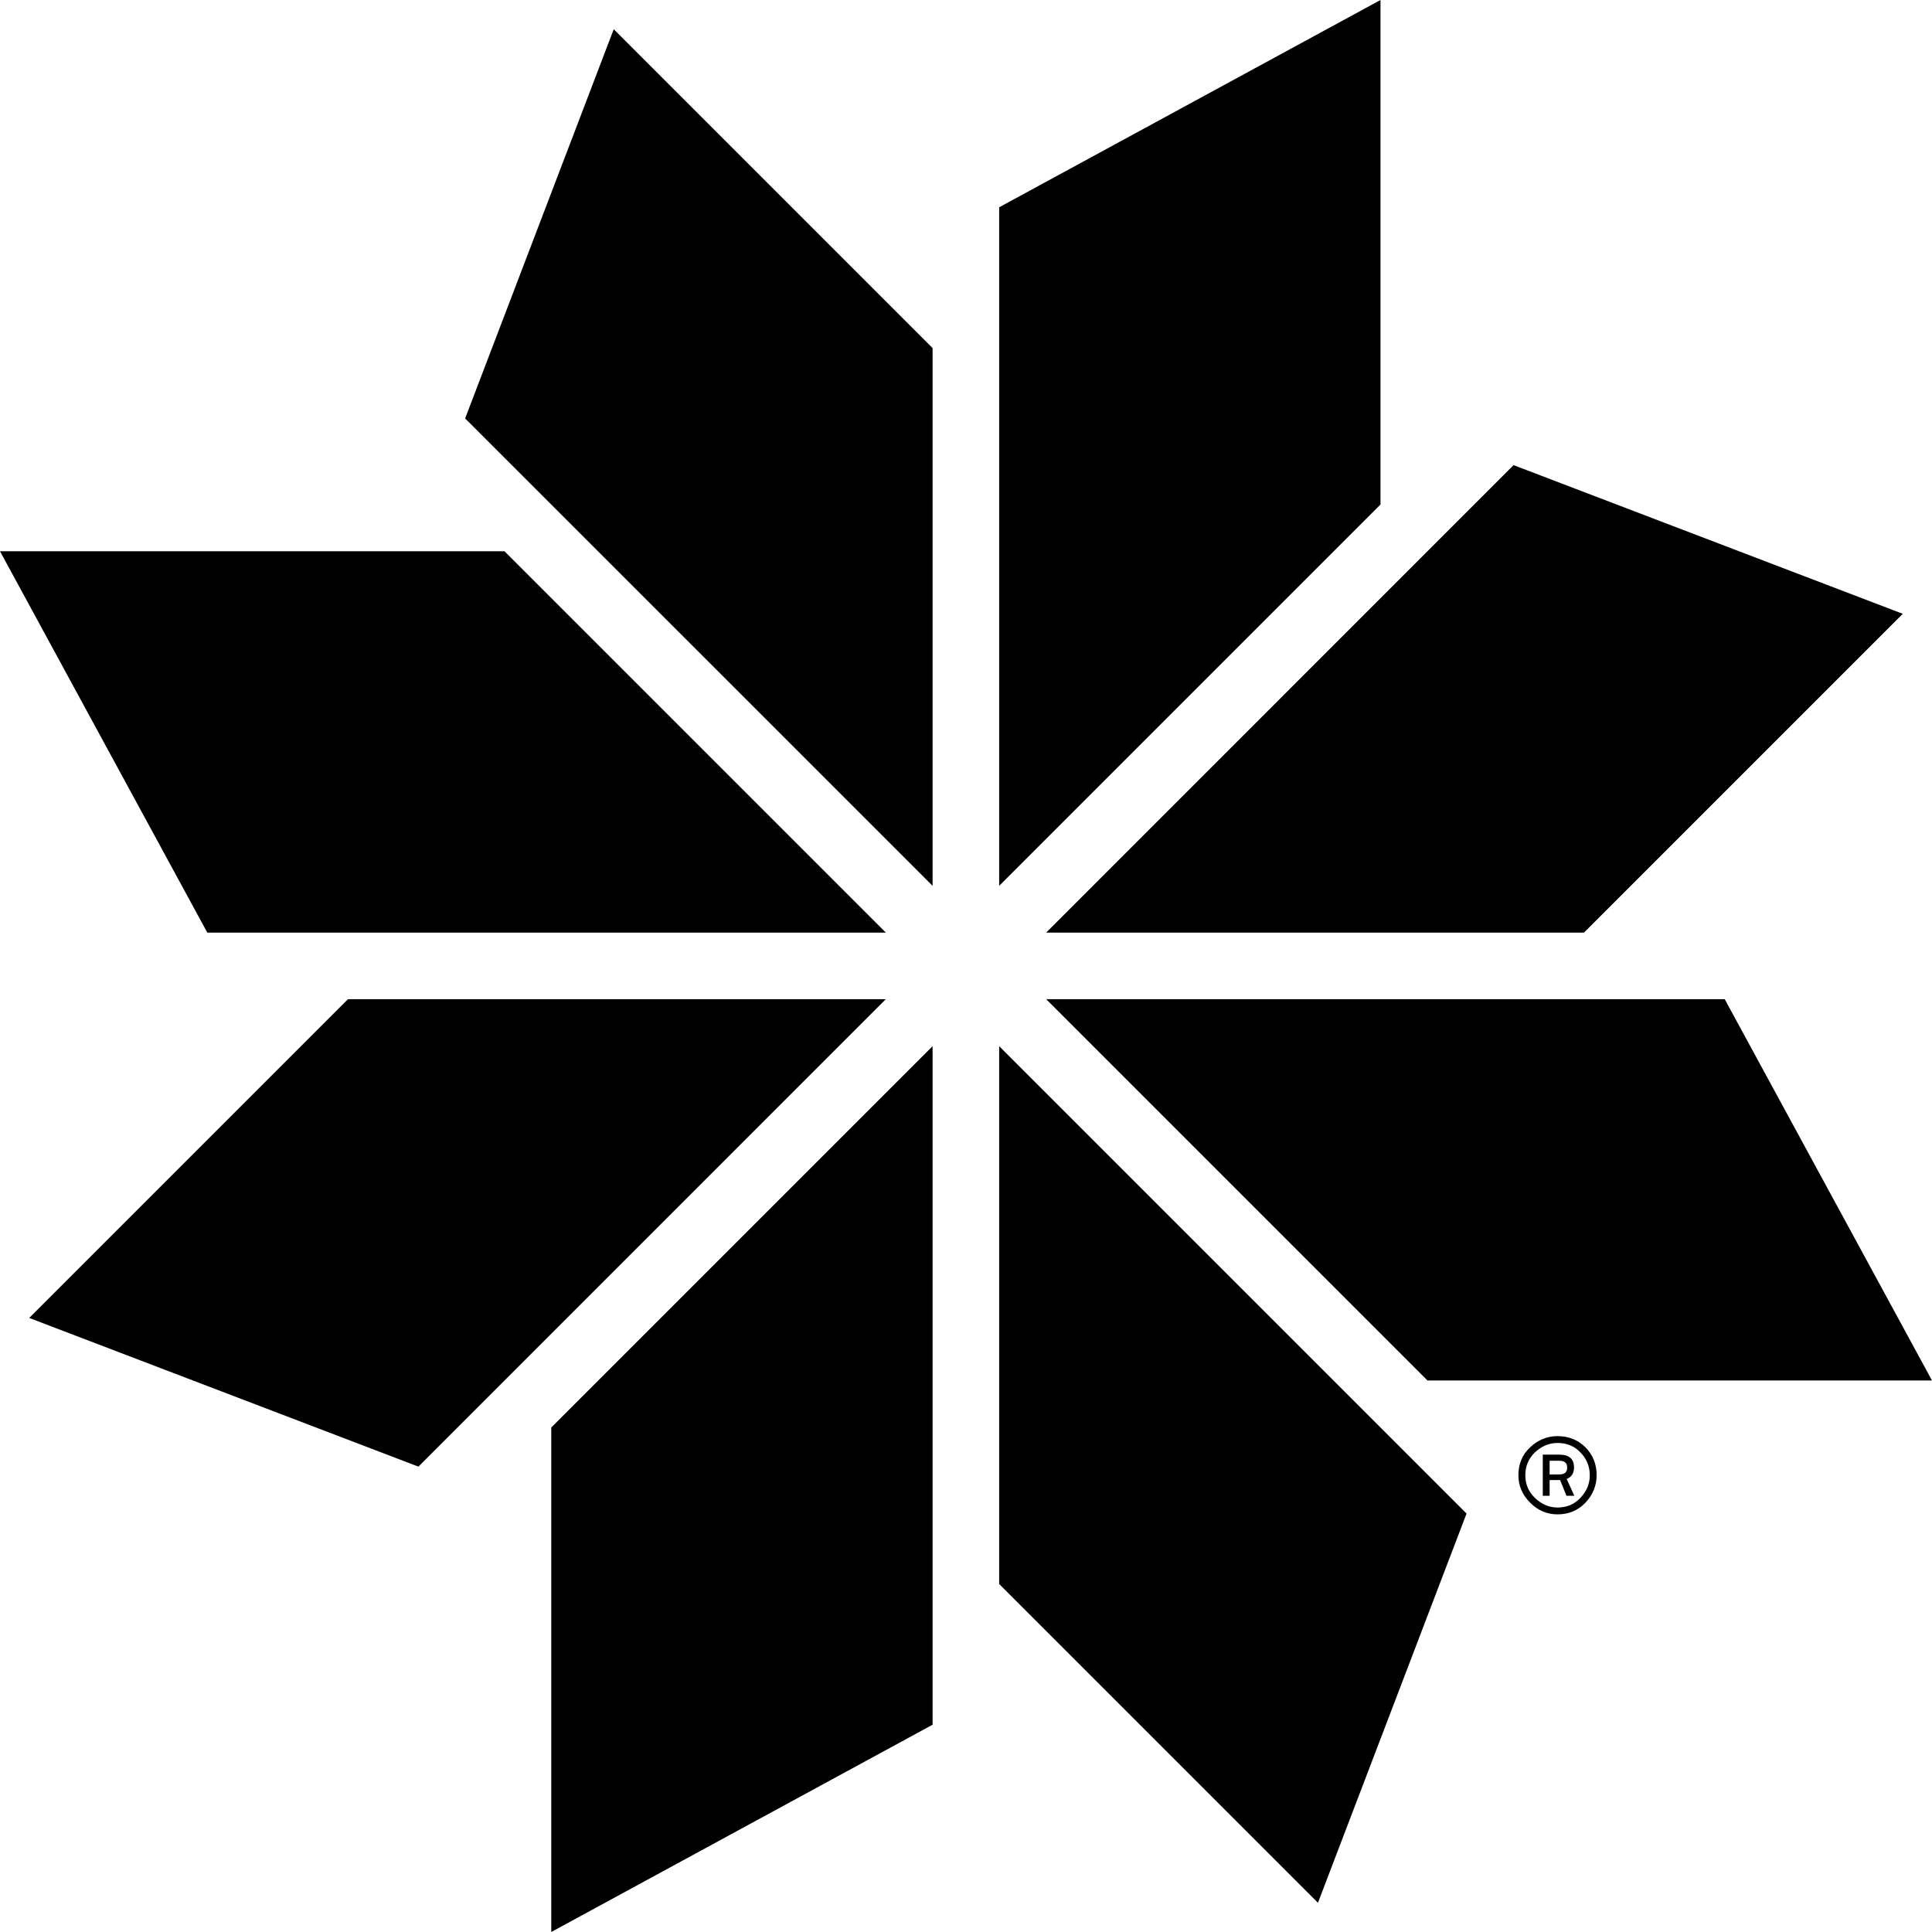
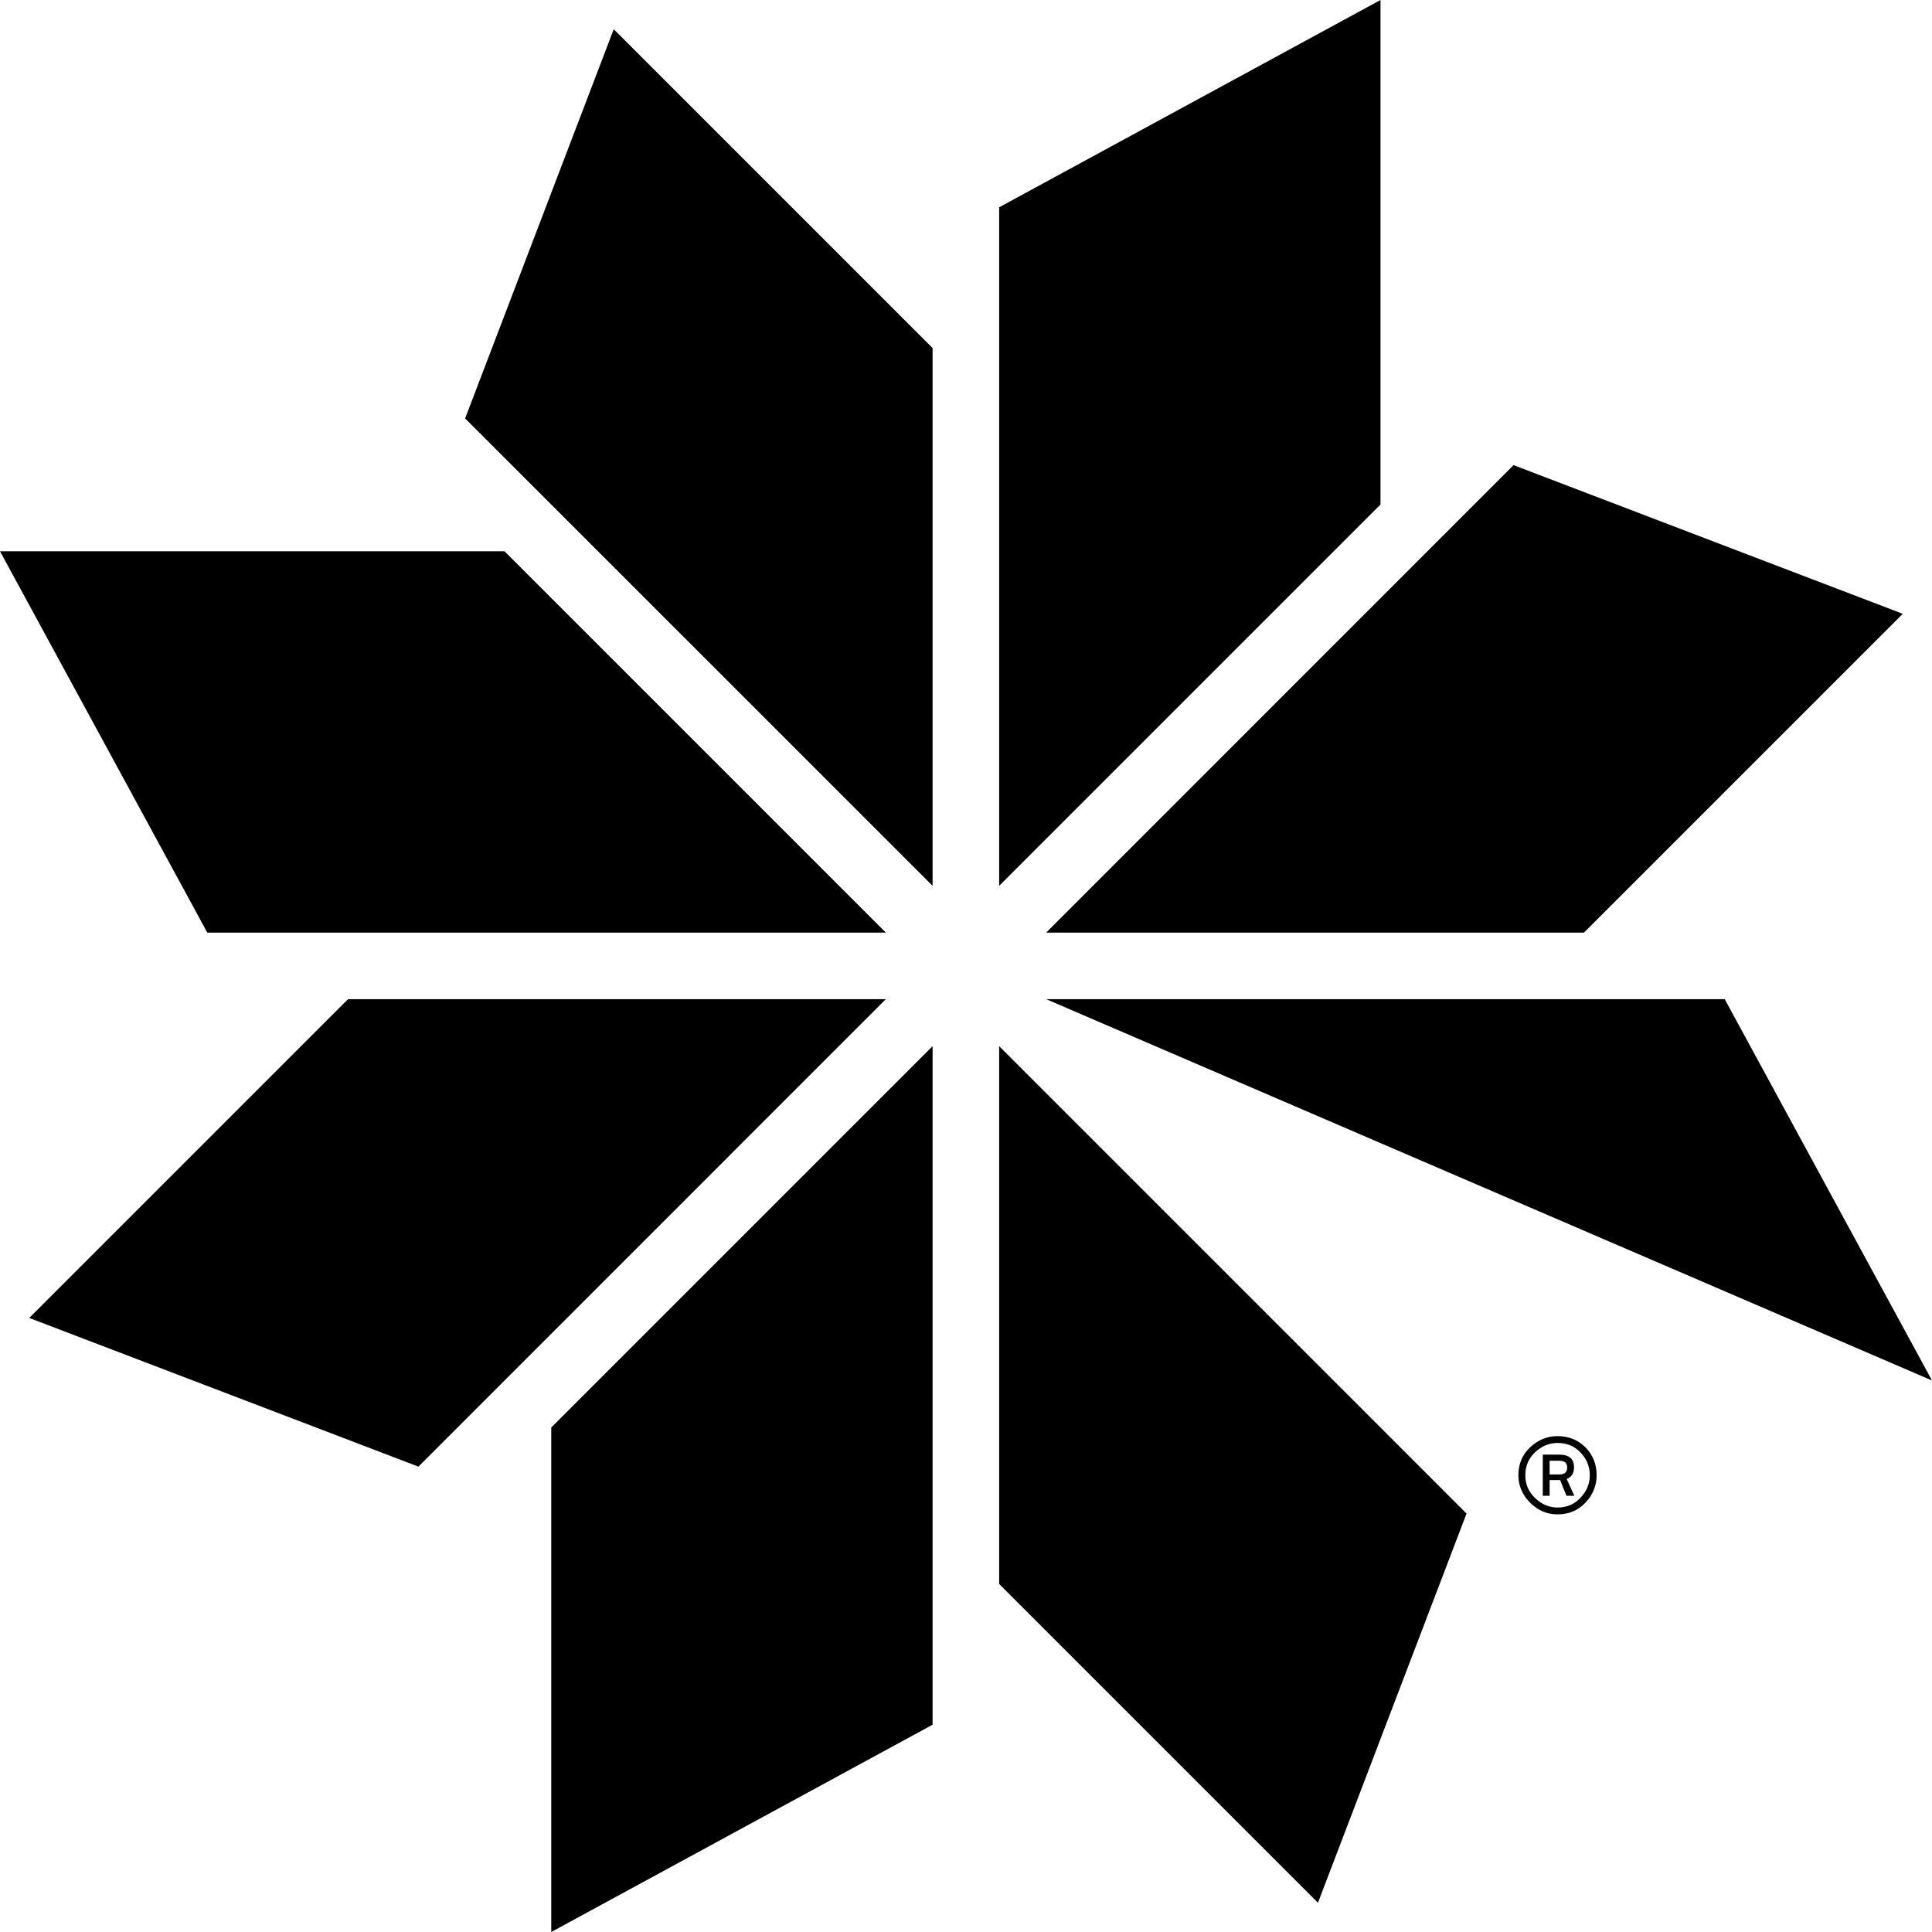
<svg xmlns="http://www.w3.org/2000/svg" width="24" height="24" viewBox="0 0 24 24" fill="none">
-   <path d="M2.575 11.585L0 6.848H6.267L11.004 11.585H2.575ZM4.323 12.412L0.363 16.372L5.198 18.219L11.004 12.412H4.323ZM11.585 4.324L7.624 0.363L5.778 5.198L11.585 11.004V4.324ZM11.585 21.425L6.848 24V17.733L11.585 12.996V21.425ZM12.412 2.575L17.149 0V6.267L12.412 11.004V2.575ZM12.412 19.677L16.372 23.637L18.218 18.802L12.412 12.996V19.677ZM19.677 11.585L23.637 7.625L18.802 5.778L12.996 11.585H19.677ZM21.425 12.412L24 17.149H17.733L12.996 12.412H21.425ZM19.348 18.812C19.487 18.812 19.601 18.765 19.695 18.667C19.787 18.569 19.834 18.455 19.834 18.326C19.834 18.187 19.787 18.073 19.695 17.979C19.601 17.887 19.487 17.84 19.348 17.84C19.219 17.84 19.105 17.887 19.008 17.979C18.91 18.07 18.862 18.187 18.862 18.326C18.862 18.455 18.91 18.569 19.008 18.667C19.105 18.765 19.219 18.812 19.348 18.812ZM19.348 18.727C19.244 18.727 19.149 18.686 19.067 18.607C18.985 18.528 18.948 18.433 18.948 18.326C18.948 18.212 18.989 18.118 19.067 18.042C19.149 17.966 19.241 17.925 19.348 17.925C19.462 17.925 19.557 17.963 19.632 18.042C19.708 18.118 19.749 18.215 19.749 18.326C19.749 18.43 19.711 18.525 19.632 18.607C19.557 18.689 19.459 18.727 19.348 18.727ZM19.165 18.581H19.25V18.386H19.37C19.49 18.386 19.553 18.332 19.553 18.228C19.553 18.124 19.494 18.07 19.37 18.07H19.165V18.581ZM19.37 18.316H19.25V18.146H19.37C19.437 18.146 19.468 18.174 19.468 18.231C19.468 18.288 19.437 18.316 19.37 18.316ZM19.361 18.338L19.459 18.581H19.557L19.446 18.338H19.361Z" fill="black" />
+   <path d="M2.575 11.585L0 6.848H6.267L11.004 11.585H2.575ZM4.323 12.412L0.363 16.372L5.198 18.219L11.004 12.412H4.323ZM11.585 4.324L7.624 0.363L5.778 5.198L11.585 11.004V4.324ZM11.585 21.425L6.848 24V17.733L11.585 12.996V21.425ZM12.412 2.575L17.149 0V6.267L12.412 11.004V2.575ZM12.412 19.677L16.372 23.637L18.218 18.802L12.412 12.996V19.677ZM19.677 11.585L23.637 7.625L18.802 5.778L12.996 11.585H19.677ZM21.425 12.412L24 17.149L12.996 12.412H21.425ZM19.348 18.812C19.487 18.812 19.601 18.765 19.695 18.667C19.787 18.569 19.834 18.455 19.834 18.326C19.834 18.187 19.787 18.073 19.695 17.979C19.601 17.887 19.487 17.84 19.348 17.84C19.219 17.84 19.105 17.887 19.008 17.979C18.91 18.07 18.862 18.187 18.862 18.326C18.862 18.455 18.91 18.569 19.008 18.667C19.105 18.765 19.219 18.812 19.348 18.812ZM19.348 18.727C19.244 18.727 19.149 18.686 19.067 18.607C18.985 18.528 18.948 18.433 18.948 18.326C18.948 18.212 18.989 18.118 19.067 18.042C19.149 17.966 19.241 17.925 19.348 17.925C19.462 17.925 19.557 17.963 19.632 18.042C19.708 18.118 19.749 18.215 19.749 18.326C19.749 18.43 19.711 18.525 19.632 18.607C19.557 18.689 19.459 18.727 19.348 18.727ZM19.165 18.581H19.25V18.386H19.37C19.49 18.386 19.553 18.332 19.553 18.228C19.553 18.124 19.494 18.07 19.37 18.07H19.165V18.581ZM19.37 18.316H19.25V18.146H19.37C19.437 18.146 19.468 18.174 19.468 18.231C19.468 18.288 19.437 18.316 19.37 18.316ZM19.361 18.338L19.459 18.581H19.557L19.446 18.338H19.361Z" fill="black" />
</svg>